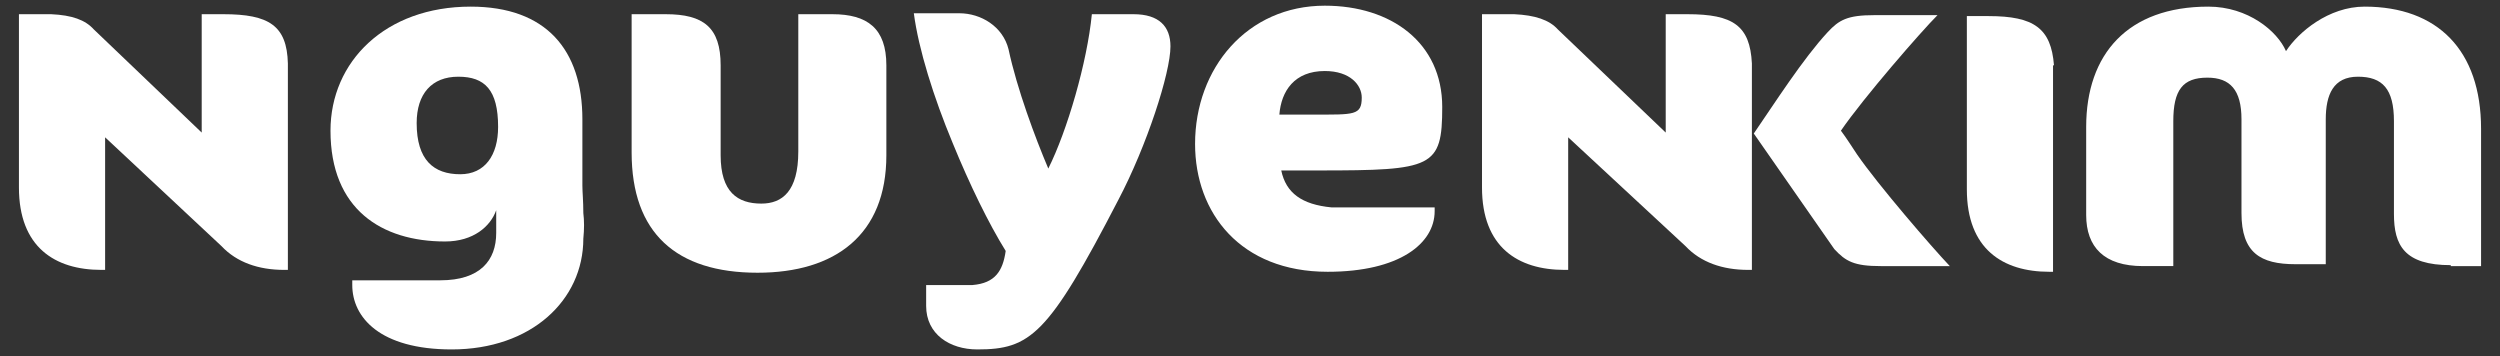
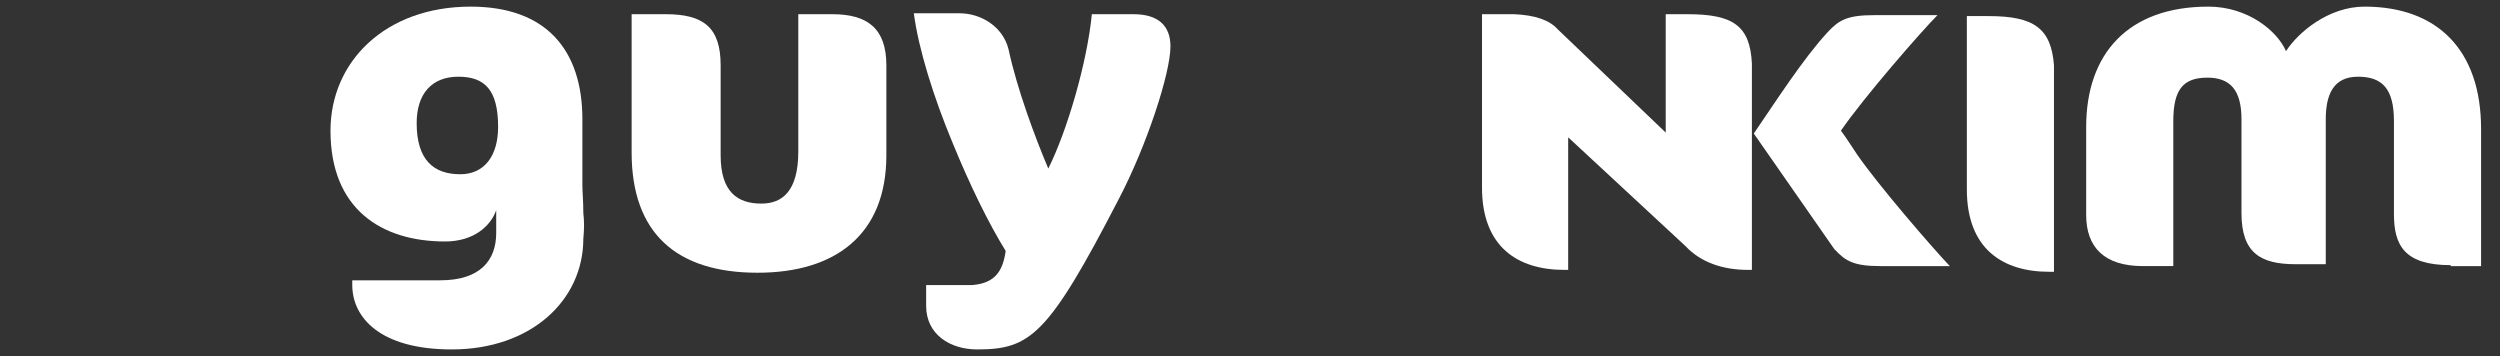
<svg xmlns="http://www.w3.org/2000/svg" version="1.1" id="Layer_1" x="0px" y="0px" viewBox="0 0 264 37.6" style="enable-background:new 0 0 264 37.6;" xml:space="preserve">
  <rect x="0" y="0" width="264" height="37.6" fill="#333333" stroke="none" />
  <style type="text/css">
	.st0{fill:#FFFFFF;}
</style>
  <g>
    <path class="st0" d="M178.2,1.5h-2.3V14L164.5,3.1l0,0c-0.9-1-2.4-1.5-4.6-1.6l0,0l0,0c-0.3,0-0.7,0-1.1,0h-2.3v18.3   c0,6.3,3.8,8.7,8.7,8.7c0.1,0,0.3,0,0.4,0v-14L178,26l0,0c1.6,1.7,3.9,2.5,6.6,2.5c0.1,0,0.3,0,0.4,0V6.7l0,0   C184.8,2.7,183,1.5,178.2,1.5" />
-     <path class="st0" d="M216.9,6.9L216.9,6.9c-0.3-3.9-2.1-5.2-6.9-5.2h-2.3V20c0,6.3,3.8,8.7,8.7,8.7c0.1,0,0.3,0,0.4,0V6.9H216.9z" />
+     <path class="st0" d="M216.9,6.9L216.9,6.9c-0.3-3.9-2.1-5.2-6.9-5.2h-2.3V20c0,6.3,3.8,8.7,8.7,8.7c0.1,0,0.3,0,0.4,0H216.9z" />
    <path class="st0" d="M80,28.8c-8.6,0-13.3-4.2-13.3-12.7V1.5h3.6c4,0,5.8,1.4,5.8,5.4v9.5c0,3.9,1.8,5.1,4.3,5.1   c2.2,0,3.9-1.3,3.9-5.5V1.5h3.6c3.7,0,5.7,1.5,5.7,5.4v9.5C93.6,24.8,88.2,28.8,80,28.8" />
    <path class="st0" d="M258.8,28c-4.9,0-6-2.1-6-5.4v-9.8c0-3.4-1.2-4.7-3.8-4.7s-3.4,1.9-3.4,4.5v15.3h-3.2c-3.7,0-5.7-1.2-5.7-5.4   v-9.9c0-3.1-1.2-4.4-3.6-4.4c-2.6,0-3.6,1.3-3.6,4.6v15.3h-3.2c-4.1,0-6-2-6-5.4v-9.3c0-7.7,4.4-12.7,12.9-12.7   c4.2,0,7.3,2.6,8.2,4.7c1.3-2,4.5-4.7,8.3-4.7c7.7,0,12.3,4.6,12.3,12.9v14.5h-3.2L258.8,28L258.8,28z" />
    <path class="st0" d="M193.7,26.3c1.2,1.3,2.1,1.8,4.9,1.8h7h0.3c-1.9-2-7.6-8.6-9.8-11.8l0,0c-0.6-0.9-1.1-1.7-1.7-2.5   c2.4-3.5,8.5-10.5,10.2-12.2h-0.3h-6.4c-2.8,0-3.7,0.5-4.9,1.8c-2.6,2.8-5.6,7.5-7.8,10.7L193.7,26.3z" />
    <path class="st0" d="M48.6,18.4c-2.8,0-4.6-1.5-4.6-5.4c0-3.1,1.6-4.9,4.4-4.9c2.8,0,4.2,1.4,4.2,5.3   C52.6,16.4,51.2,18.4,48.6,18.4 M61.6,22.5c0-1.3-0.1-2.2-0.1-2.9v-7c0-7.3-3.8-11.9-11.8-11.9c-9,0-14.8,5.8-14.8,13.1   c0,8.3,5.4,11.7,12.1,11.7c3,0,4.8-1.6,5.4-3.3v0.9v1.5c0,2.9-1.7,5-5.9,5c-0.1,0-0.1,0-0.2,0l0,0h-9.1v0.5c0,3.4,2.9,6.8,10.5,6.8   c8.4,0,13.9-5.2,13.9-11.7C61.7,24.2,61.7,23.3,61.6,22.5" />
-     <path class="st0" d="M23.6,1.5h-2.3V14L9.9,3.1l0,0C9,2.1,7.6,1.6,5.4,1.5l0,0l0,0c-0.3,0-0.7,0-1.1,0H2v18.3   c0,6.3,3.8,8.7,8.7,8.7c0.1,0,0.3,0,0.4,0v-14L23.4,26l0,0c1.6,1.7,3.9,2.5,6.6,2.5c0.1,0,0.3,0,0.4,0V6.7l0,0   C30.3,2.7,28.4,1.5,23.6,1.5" />
    <path class="st0" d="M100.6,15.1c-2-4.8-3.6-9.9-4.1-13.7h4.8c2.3,0,4.6,1.4,5.2,3.8c0.9,4.2,2.8,9.3,4.2,12.6   c2-4,4.1-11.2,4.6-16.3h4.4c2.7,0,3.9,1.3,3.9,3.4c0,2.8-2.5,10.5-5.5,16.2c-7.4,14.3-9.3,15.8-14.9,15.8c-2.9,0-5.4-1.6-5.4-4.6   v-2.2h4.9c2.4-0.2,3.2-1.5,3.5-3.6C104.4,23.6,102.4,19.5,100.6,15.1" />
-     <path class="st0" d="M139.9,7.5c2.7,0,3.9,1.5,3.9,2.8c0,1.9-0.8,1.8-5.1,1.8h-3.6C135.3,9.6,136.7,7.5,139.9,7.5 M140.6,21.9   L140.6,21.9c-3.1-0.3-4.8-1.5-5.3-3.9h4c12,0,13-0.3,13-6.7c0-6.8-5.4-10.7-12.4-10.7c-8.2,0-13.7,6.6-13.7,14.6   c0,7.3,4.8,13.5,14,13.5c7.6,0,11.3-3,11.3-6.4v-0.4C151.5,21.9,140.6,21.9,140.6,21.9z" />
  </g>
</svg>